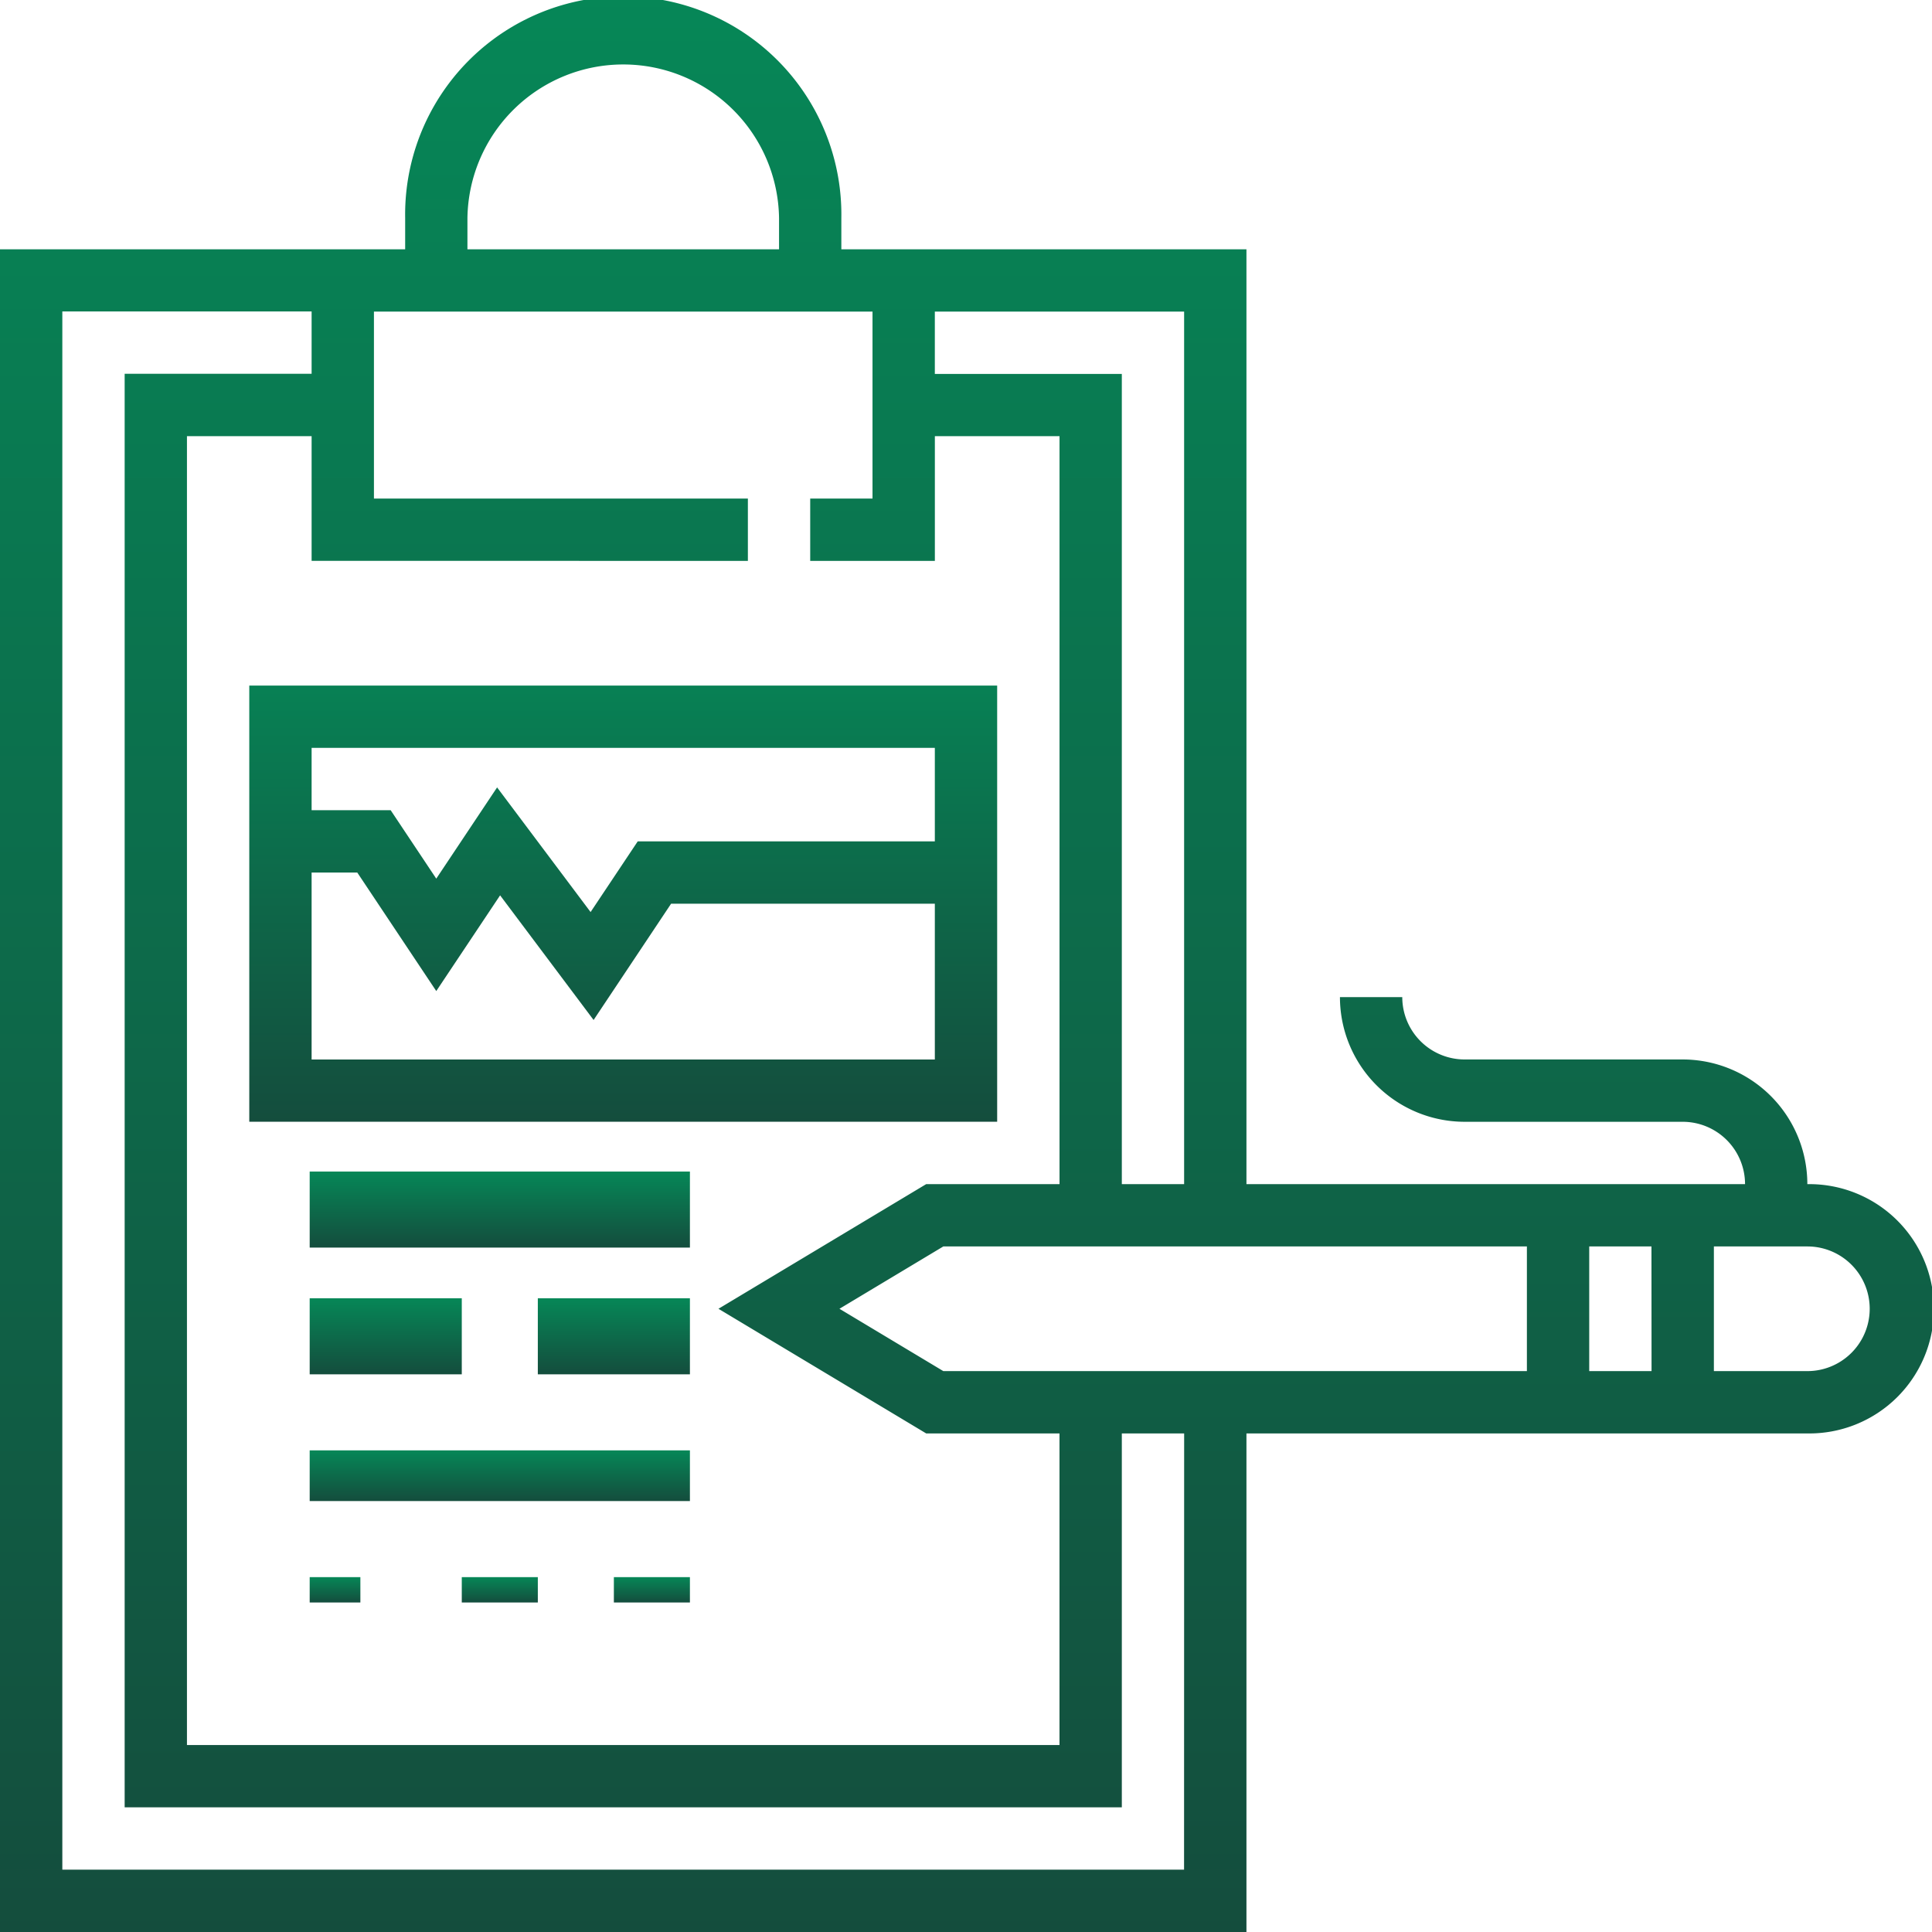
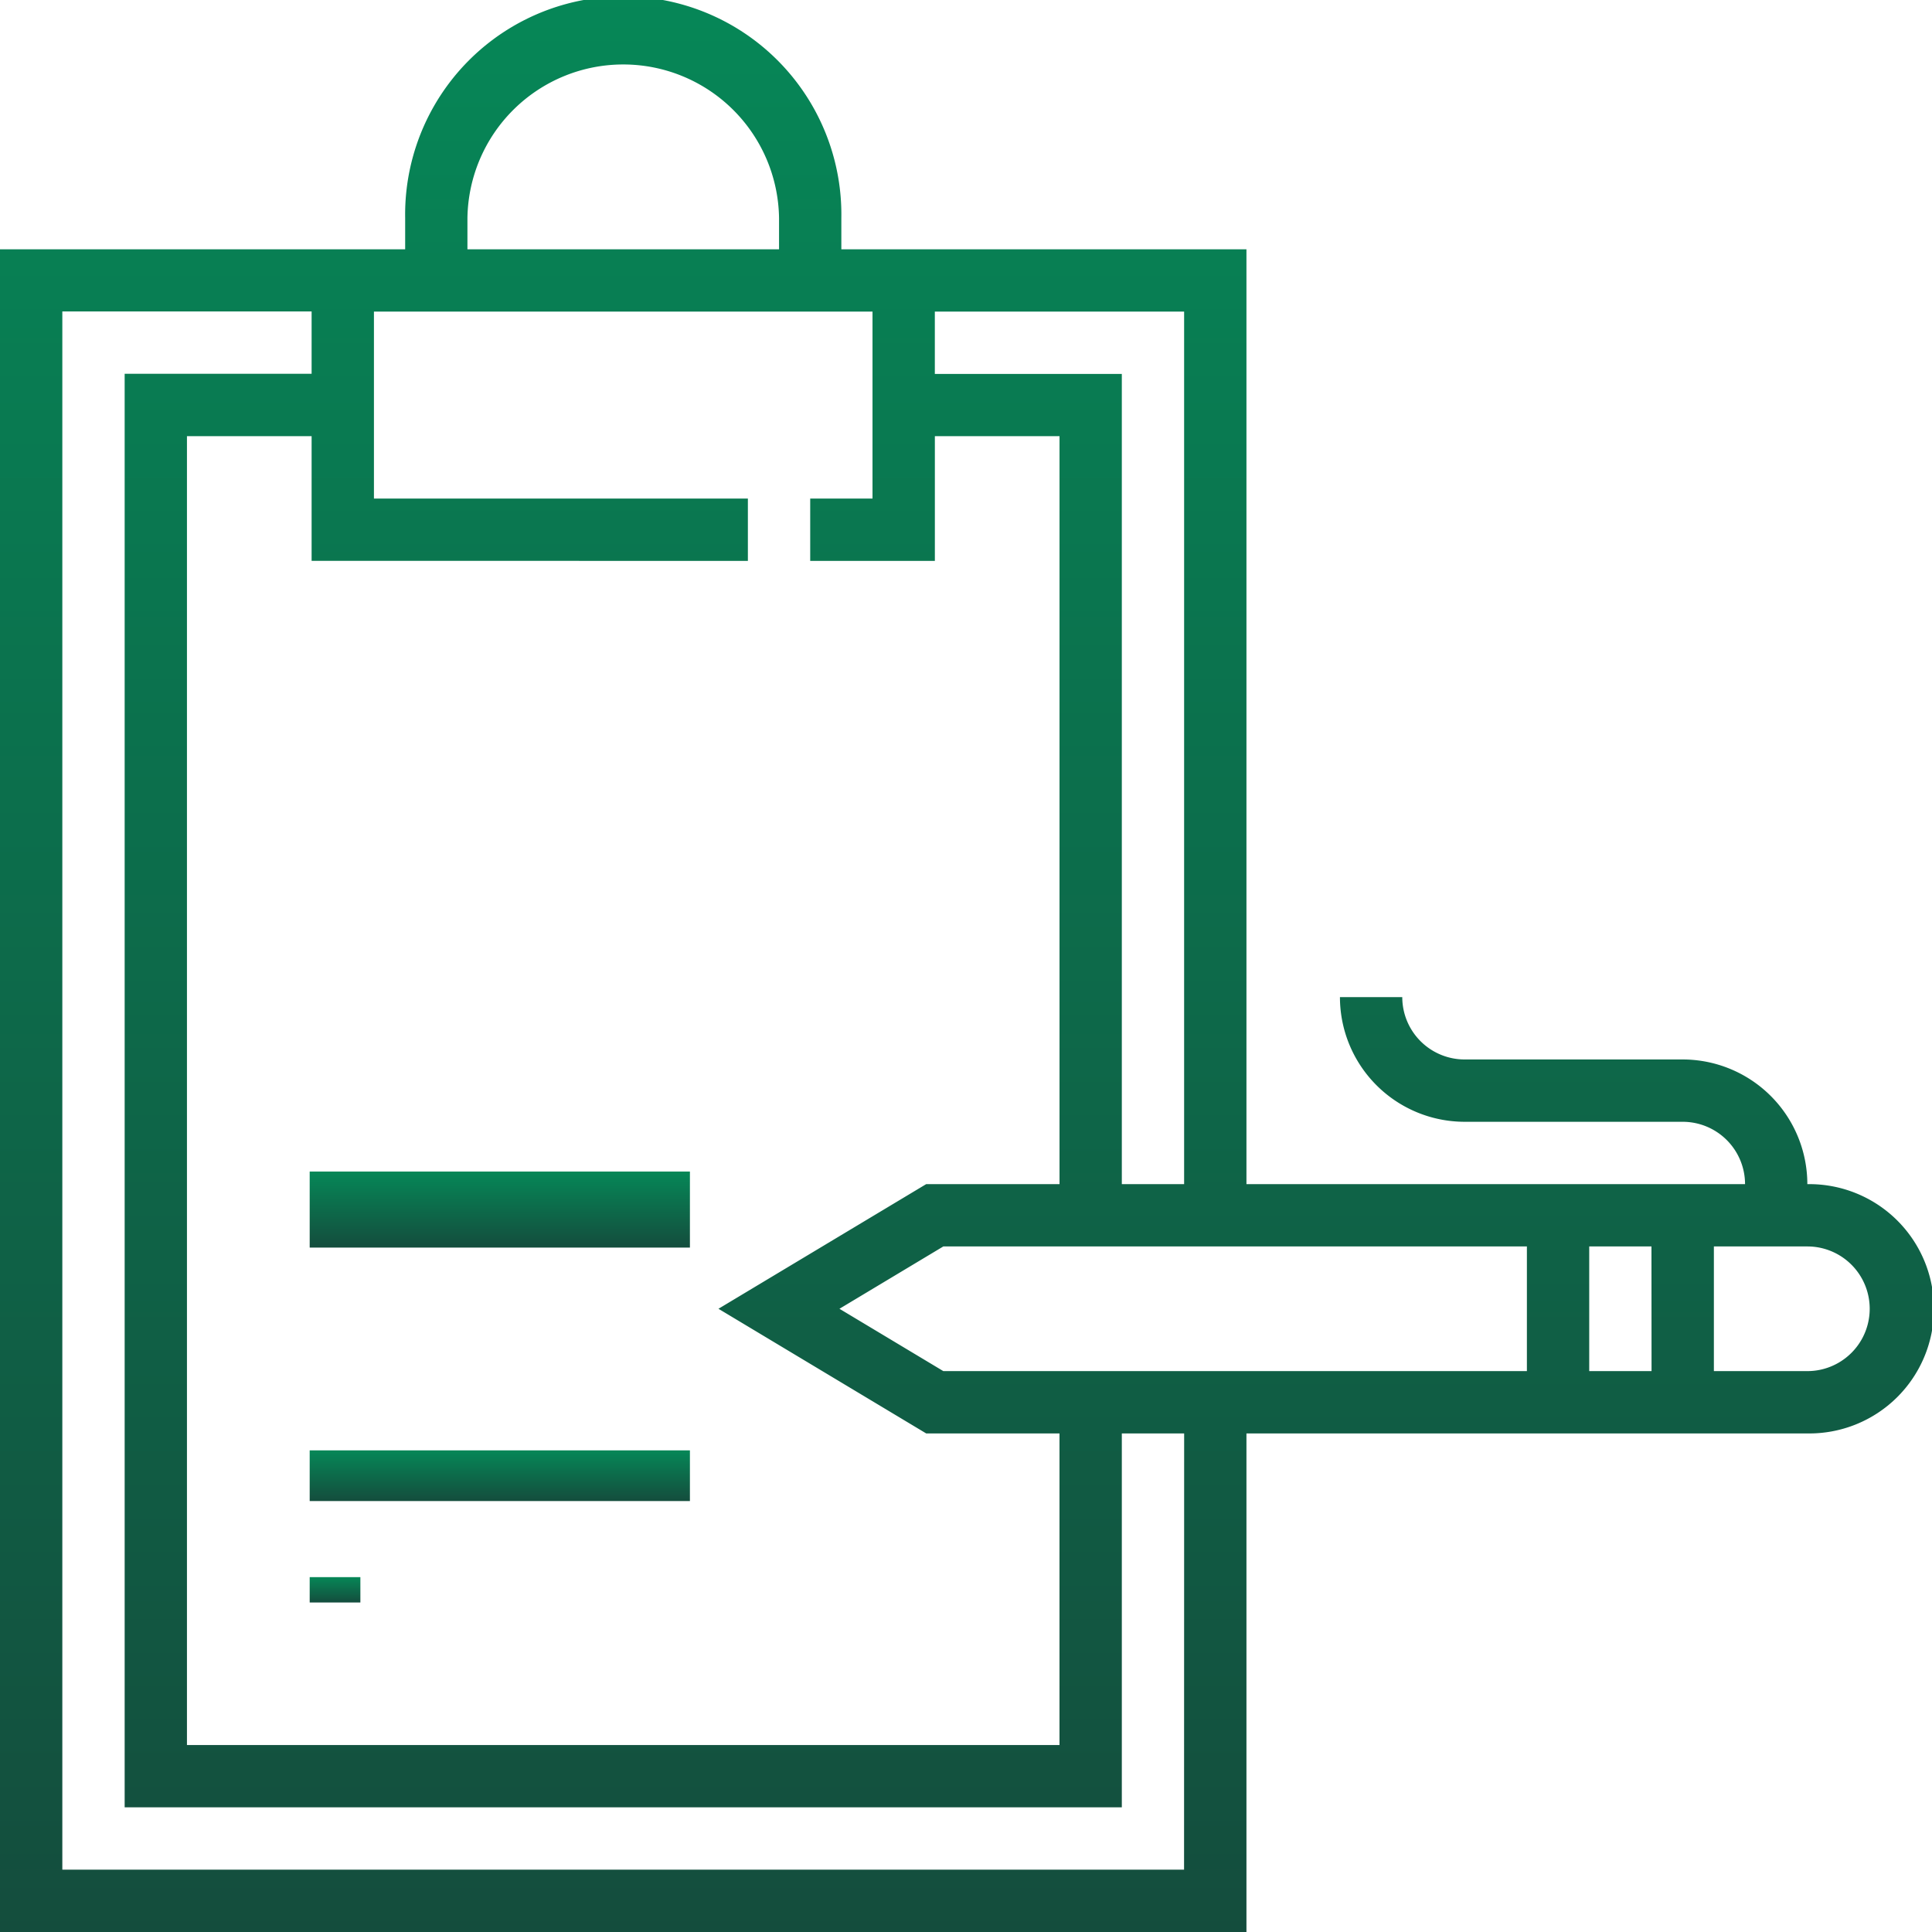
<svg xmlns="http://www.w3.org/2000/svg" width="64.226" height="64.226" viewBox="0 0 64.226 64.226">
  <defs>
    <style>.a{fill:url(#a);}</style>
    <linearGradient id="a" x1="0.5" x2="0.5" y2="1" gradientUnits="objectBoundingBox">
      <stop offset="0" stop-color="#068757" />
      <stop offset="1" stop-color="#144d3d" />
    </linearGradient>
  </defs>
  <path class="a" d="M60.082,39.364a4.148,4.148,0,0,0-4.144-4.144H48.688a2.074,2.074,0,0,1-2.072-2.072H44.544a4.148,4.148,0,0,0,4.144,4.144h7.251a2.074,2.074,0,0,1,2.072,2.072H41.436V8.287H27.969V7.251a7.251,7.251,0,1,0-14.5,0V8.287H0V64.226H41.436V47.652H60.082a4.144,4.144,0,1,0,0-8.287ZM31.077,10.359h8.287V39.364H37.293V12.431H31.077ZM15.539,7.251a5.18,5.18,0,0,1,10.359,0V8.287H15.539Zm9.323,11.395V16.574H12.431V10.359H29.005v6.215H26.934v2.072h4.144V14.5h4.144V39.364H30.79l-6.906,4.144,6.906,4.144h4.431V58.011H6.215V14.5h4.144v4.144Zm14.5,43.508H2.072v-51.8h8.287v2.072H4.144V60.082H37.293V47.652h2.072ZM50.759,45.58h-19.4l-3.453-2.072,3.453-2.072h19.4Zm4.144,0H52.831V41.436H54.9Zm5.18,0H56.975V41.436h3.108a2.072,2.072,0,1,1,0,4.144Z" />
  <g transform="translate(8.287 22.79)">
-     <path class="a" d="M64,176v14.5H88.862V176Zm22.79,12.431H66.072v-6.215h1.518l2.626,3.94,2.122-3.182,3.108,4.144,2.576-3.865H86.79Zm0-7.251H76.913l-1.567,2.35-3.108-4.144-2.022,3.033L68.7,180.144H66.072v-2.072H86.79Z" transform="translate(-64 -176)" />
-   </g>
+     </g>
  <g transform="translate(10.295 38.946)">
    <g transform="translate(0 0)">
      <rect class="a" width="12.64" height="2.528" />
    </g>
  </g>
  <g transform="translate(10.295 48.215)">
    <g transform="translate(0 0)">
      <rect class="a" width="12.64" height="1.685" />
    </g>
  </g>
  <g transform="translate(10.295 43.159)">
    <g transform="translate(0 0)">
-       <rect class="a" width="5.056" height="2.528" />
-     </g>
+       </g>
  </g>
  <g transform="translate(17.879 43.159)">
    <g transform="translate(0 0)">
-       <rect class="a" width="5.056" height="2.528" transform="translate(0)" />
-     </g>
+       </g>
  </g>
  <g transform="translate(10.295 52.429)">
    <g transform="translate(0 0)">
      <rect class="a" width="1.685" height="0.843" transform="translate(0 0)" />
    </g>
  </g>
  <g transform="translate(15.351 52.429)">
    <g transform="translate(0 0)">
-       <rect class="a" width="2.528" height="0.843" transform="translate(0 0)" />
-     </g>
+       </g>
  </g>
  <g transform="translate(20.407 52.429)">
    <g transform="translate(0 0)">
-       <rect class="a" width="2.528" height="0.843" transform="translate(0 0)" />
-     </g>
+       </g>
  </g>
</svg>